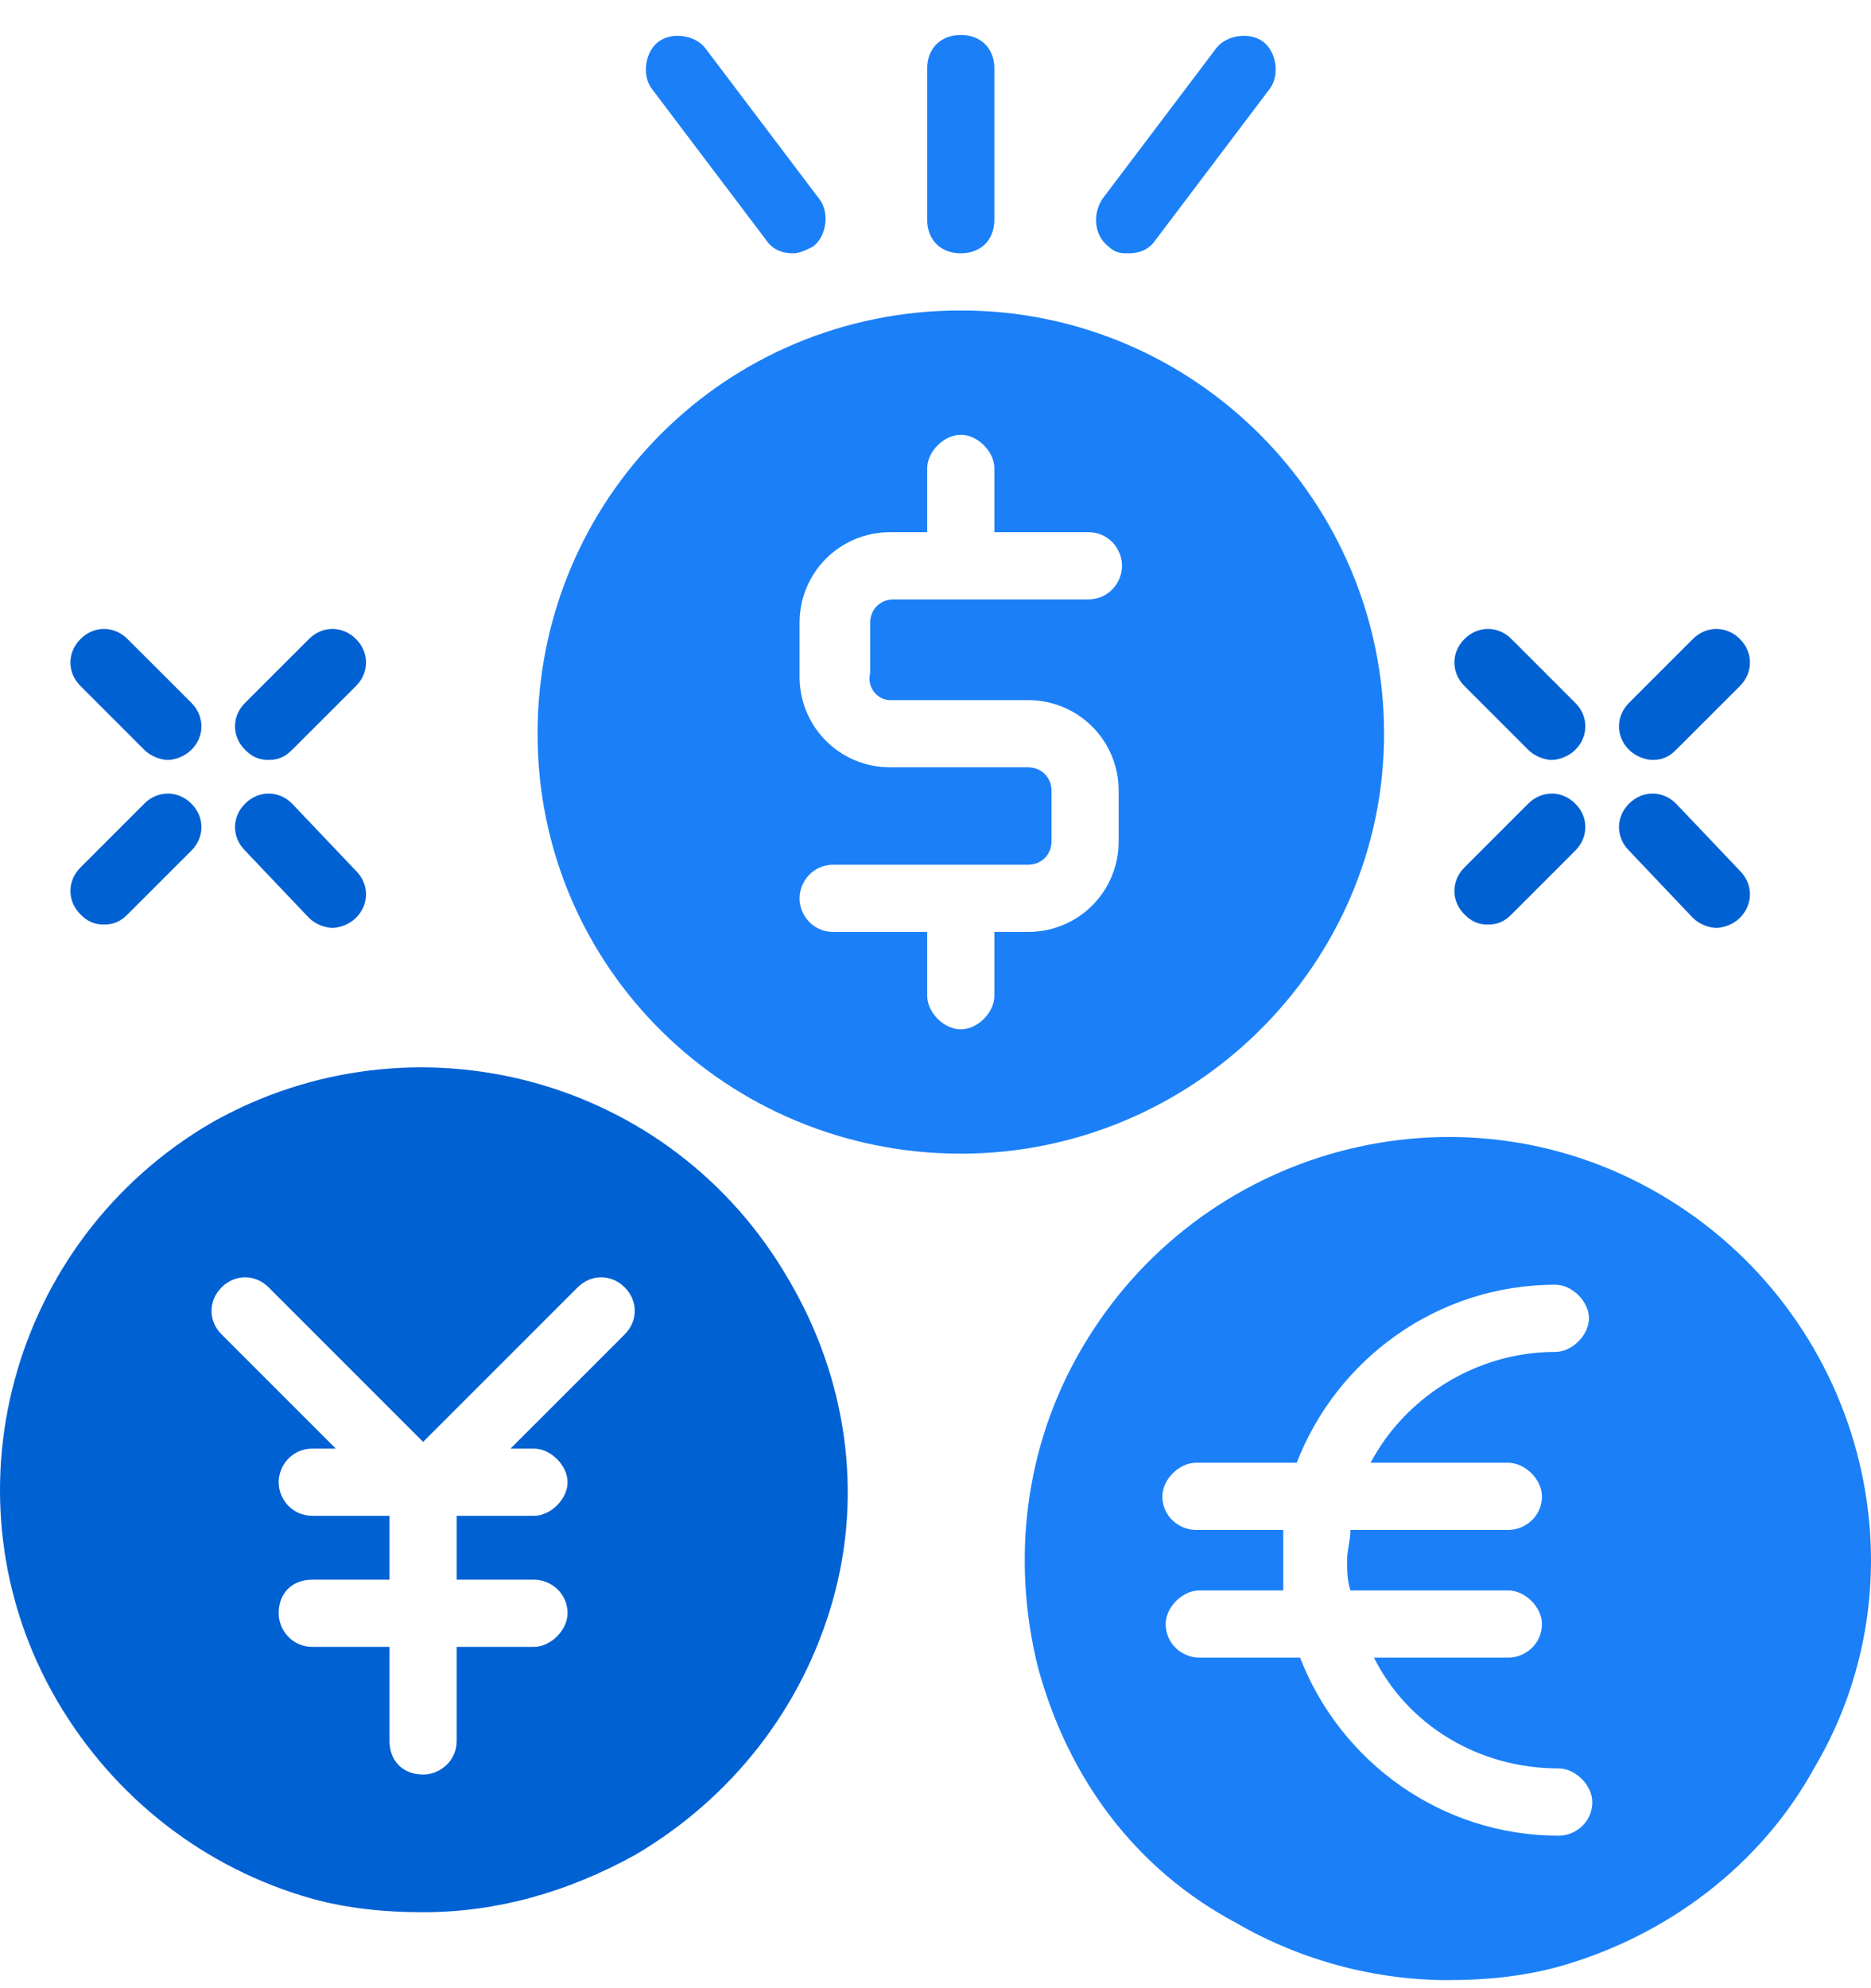
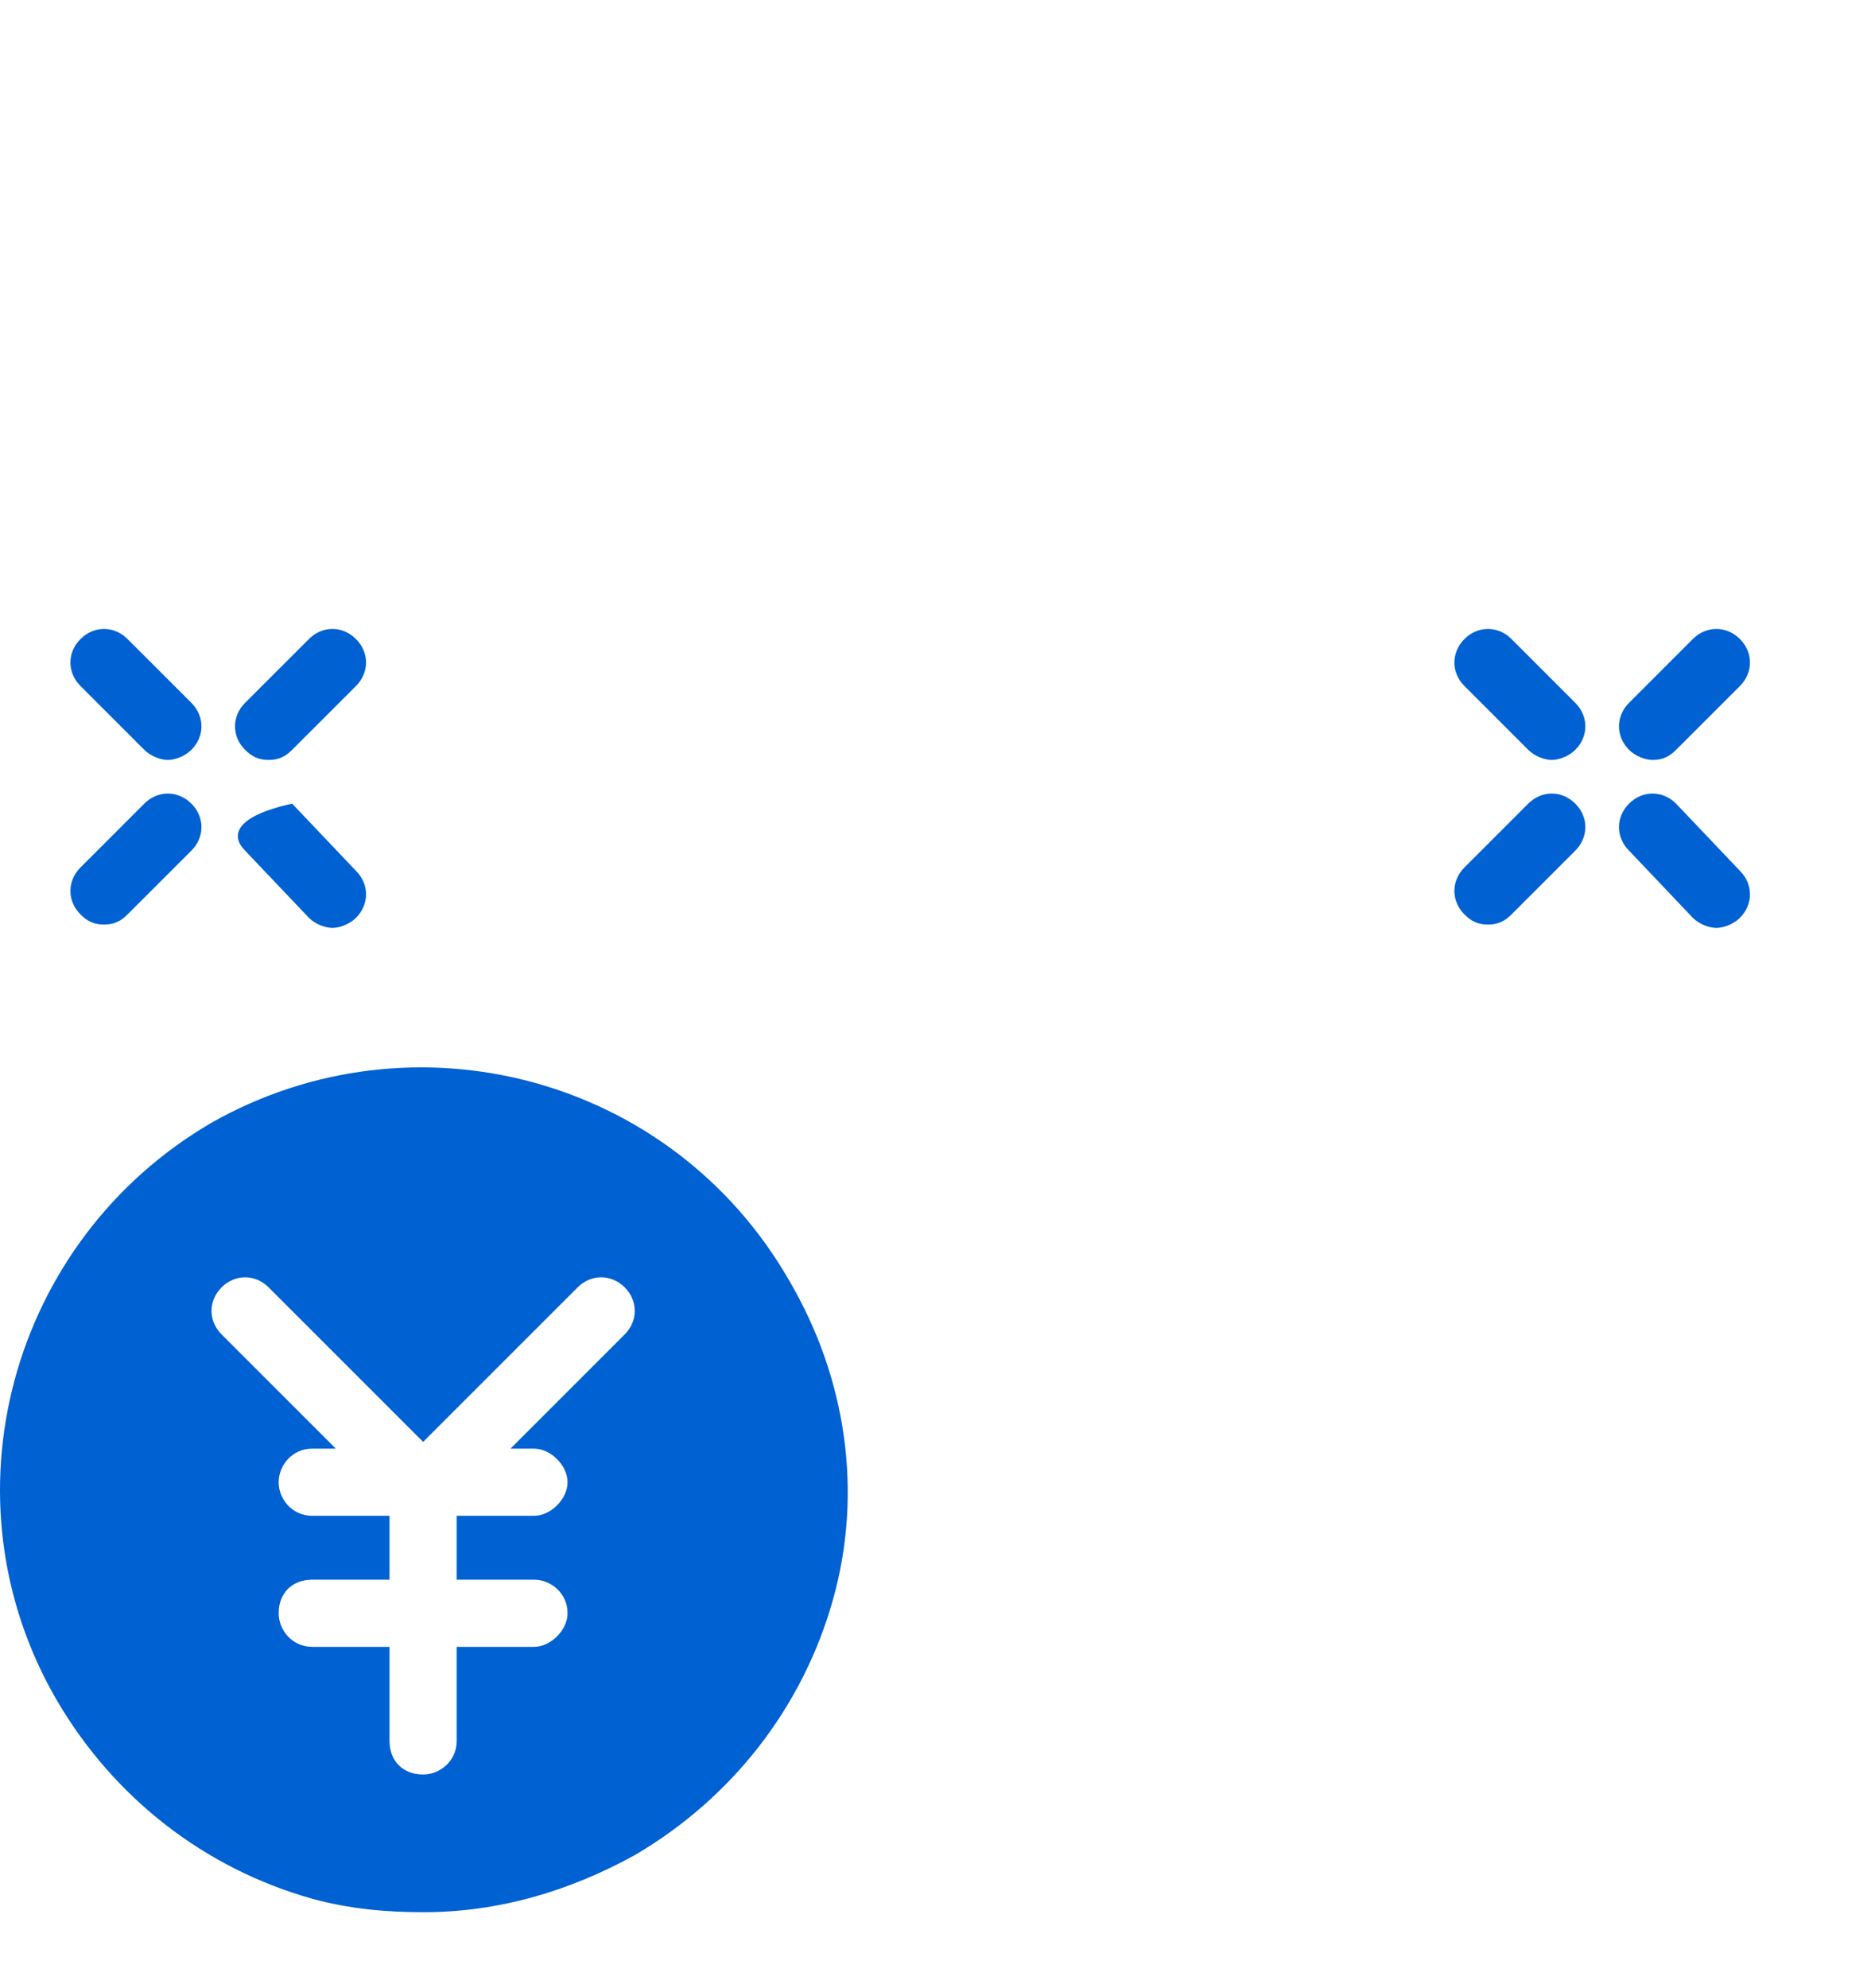
<svg xmlns="http://www.w3.org/2000/svg" width="32" height="34" viewBox="0 0 32 34" fill="none">
-   <path d="M3.617 19.2C0.17 21.211 -1.036 25.635 0.975 29.082C1.951 30.748 3.503 31.954 5.341 32.471C5.973 32.644 6.605 32.701 7.237 32.701C8.501 32.701 9.707 32.357 10.856 31.725C12.522 30.748 13.729 29.197 14.246 27.358C14.763 25.52 14.476 23.567 13.499 21.901C11.488 18.396 7.064 17.247 3.617 19.2ZM10.684 22.82L8.731 24.773H9.133C9.42 24.773 9.707 25.06 9.707 25.348C9.707 25.635 9.42 25.922 9.133 25.922H7.811V27.014H9.133C9.42 27.014 9.707 27.244 9.707 27.588C9.707 27.875 9.42 28.163 9.133 28.163H7.811V29.771C7.811 30.116 7.524 30.346 7.237 30.346C6.892 30.346 6.662 30.116 6.662 29.771V28.163H5.341C4.996 28.163 4.766 27.875 4.766 27.588C4.766 27.244 4.996 27.014 5.341 27.014H6.662V25.922H5.341C4.996 25.922 4.766 25.635 4.766 25.348C4.766 25.06 4.996 24.773 5.341 24.773H5.743L3.79 22.82C3.56 22.59 3.56 22.245 3.79 22.015C4.02 21.786 4.364 21.786 4.594 22.015L7.237 24.658L9.88 22.015C10.109 21.786 10.454 21.786 10.684 22.015C10.914 22.245 10.914 22.59 10.684 22.82ZM28.264 12.996C28.436 12.996 28.551 12.938 28.666 12.823L29.758 11.732C29.987 11.502 29.987 11.157 29.758 10.928C29.528 10.698 29.183 10.698 28.953 10.928L27.862 12.019C27.632 12.249 27.632 12.594 27.862 12.823C27.977 12.938 28.149 12.996 28.264 12.996ZM26.138 12.823C26.253 12.938 26.425 12.996 26.54 12.996C26.655 12.996 26.828 12.938 26.942 12.823C27.172 12.594 27.172 12.249 26.942 12.019L25.851 10.928C25.621 10.698 25.276 10.698 25.047 10.928C24.817 11.157 24.817 11.502 25.047 11.732L26.138 12.823ZM25.449 15.811C25.621 15.811 25.736 15.753 25.851 15.638L26.942 14.547C27.172 14.317 27.172 13.972 26.942 13.743C26.713 13.513 26.368 13.513 26.138 13.743L25.047 14.834C24.817 15.064 24.817 15.409 25.047 15.638C25.162 15.753 25.276 15.811 25.449 15.811ZM28.953 15.696C29.068 15.811 29.241 15.868 29.355 15.868C29.47 15.868 29.643 15.811 29.758 15.696C29.987 15.466 29.987 15.121 29.758 14.892L28.666 13.743C28.436 13.513 28.091 13.513 27.862 13.743C27.632 13.972 27.632 14.317 27.862 14.547L28.953 15.696ZM4.594 12.996C4.766 12.996 4.881 12.938 4.996 12.823L6.088 11.732C6.318 11.502 6.318 11.157 6.088 10.928C5.858 10.698 5.513 10.698 5.284 10.928L4.192 12.019C3.962 12.249 3.962 12.594 4.192 12.823C4.307 12.938 4.422 12.996 4.594 12.996ZM5.284 15.696C5.398 15.811 5.571 15.868 5.686 15.868C5.801 15.868 5.973 15.811 6.088 15.696C6.318 15.466 6.318 15.121 6.088 14.892L4.996 13.743C4.766 13.513 4.422 13.513 4.192 13.743C3.962 13.972 3.962 14.317 4.192 14.547L5.284 15.696ZM1.779 15.811C1.951 15.811 2.066 15.753 2.181 15.638L3.273 14.547C3.503 14.317 3.503 13.972 3.273 13.743C3.043 13.513 2.698 13.513 2.468 13.743L1.377 14.834C1.147 15.064 1.147 15.409 1.377 15.638C1.492 15.753 1.607 15.811 1.779 15.811ZM2.468 12.823C2.583 12.938 2.756 12.996 2.871 12.996C2.985 12.996 3.158 12.938 3.273 12.823C3.503 12.594 3.503 12.249 3.273 12.019L2.181 10.928C1.951 10.698 1.607 10.698 1.377 10.928C1.147 11.157 1.147 11.502 1.377 11.732L2.468 12.823Z" fill="#0061D3" />
-   <path d="M23.672 12.548C23.672 8.584 20.454 5.309 16.433 5.309C12.411 5.309 9.194 8.526 9.194 12.548C9.194 16.569 12.469 19.729 16.433 19.729C20.397 19.729 23.672 16.512 23.672 12.548ZM15.226 11.973H17.582C18.444 11.973 19.133 12.663 19.133 13.524V14.386C19.133 15.248 18.444 15.937 17.582 15.937H17.007V17.029C17.007 17.316 16.72 17.603 16.433 17.603C16.145 17.603 15.858 17.316 15.858 17.029V15.937H14.25C13.905 15.937 13.675 15.65 13.675 15.363C13.675 15.075 13.905 14.788 14.25 14.788H17.582C17.812 14.788 17.984 14.616 17.984 14.386V13.524C17.984 13.294 17.812 13.122 17.582 13.122H15.226C14.364 13.122 13.675 12.433 13.675 11.571V10.652C13.675 9.79 14.364 9.101 15.226 9.101H15.858V8.009C15.858 7.722 16.145 7.435 16.433 7.435C16.72 7.435 17.007 7.722 17.007 8.009V9.101H18.616C18.961 9.101 19.19 9.388 19.19 9.675C19.19 9.962 18.961 10.25 18.616 10.25H15.284C15.054 10.25 14.882 10.422 14.882 10.652V11.514C14.824 11.743 14.996 11.973 15.226 11.973ZM28.383 20.418C24.936 18.408 20.512 19.614 18.501 23.061C17.524 24.727 17.294 26.68 17.754 28.519C18.271 30.415 19.42 31.966 21.144 32.885C22.235 33.517 23.499 33.862 24.763 33.862C25.395 33.862 26.027 33.804 26.659 33.632C28.497 33.115 30.106 31.909 31.025 30.242C33.036 26.853 31.83 22.429 28.383 20.418ZM25.797 25.015C26.084 25.015 26.372 25.302 26.372 25.589C26.372 25.934 26.084 26.163 25.797 26.163H23.097C23.097 26.336 23.04 26.508 23.04 26.68C23.04 26.853 23.04 27.025 23.097 27.198H25.797C26.084 27.198 26.372 27.485 26.372 27.772C26.372 28.117 26.084 28.347 25.797 28.347H23.499C24.074 29.496 25.28 30.242 26.659 30.242C26.946 30.242 27.233 30.53 27.233 30.817C27.233 31.162 26.946 31.392 26.659 31.392C24.648 31.392 22.925 30.128 22.235 28.347H20.512C20.224 28.347 19.937 28.117 19.937 27.772C19.937 27.485 20.224 27.198 20.512 27.198H21.948V26.163H20.454C20.167 26.163 19.88 25.934 19.88 25.589C19.88 25.302 20.167 25.015 20.454 25.015H22.178C22.867 23.233 24.591 21.97 26.602 21.97C26.889 21.97 27.176 22.257 27.176 22.544C27.176 22.831 26.889 23.119 26.602 23.119C25.223 23.119 24.016 23.923 23.442 25.015H25.797ZM16.433 4.332C16.777 4.332 17.007 4.102 17.007 3.758V1.172C17.007 0.828 16.777 0.598 16.433 0.598C16.088 0.598 15.858 0.828 15.858 1.172V3.758C15.858 4.102 16.088 4.332 16.433 4.332ZM19.305 4.332C19.478 4.332 19.65 4.275 19.765 4.102L21.718 1.517C21.891 1.287 21.833 0.885 21.603 0.713C21.373 0.54 20.971 0.598 20.799 0.828L18.846 3.413C18.673 3.7 18.731 4.045 18.961 4.217C19.076 4.332 19.19 4.332 19.305 4.332ZM13.101 4.102C13.216 4.275 13.388 4.332 13.56 4.332C13.675 4.332 13.79 4.275 13.905 4.217C14.135 4.045 14.192 3.643 14.02 3.413L12.066 0.828C11.894 0.598 11.492 0.54 11.262 0.713C11.032 0.885 10.975 1.287 11.147 1.517L13.101 4.102Z" fill="#1B80F7" />
+   <path d="M3.617 19.2C0.17 21.211 -1.036 25.635 0.975 29.082C1.951 30.748 3.503 31.954 5.341 32.471C5.973 32.644 6.605 32.701 7.237 32.701C8.501 32.701 9.707 32.357 10.856 31.725C12.522 30.748 13.729 29.197 14.246 27.358C14.763 25.52 14.476 23.567 13.499 21.901C11.488 18.396 7.064 17.247 3.617 19.2ZM10.684 22.82L8.731 24.773H9.133C9.42 24.773 9.707 25.06 9.707 25.348C9.707 25.635 9.42 25.922 9.133 25.922H7.811V27.014H9.133C9.42 27.014 9.707 27.244 9.707 27.588C9.707 27.875 9.42 28.163 9.133 28.163H7.811V29.771C7.811 30.116 7.524 30.346 7.237 30.346C6.892 30.346 6.662 30.116 6.662 29.771V28.163H5.341C4.996 28.163 4.766 27.875 4.766 27.588C4.766 27.244 4.996 27.014 5.341 27.014H6.662V25.922H5.341C4.996 25.922 4.766 25.635 4.766 25.348C4.766 25.06 4.996 24.773 5.341 24.773H5.743L3.79 22.82C3.56 22.59 3.56 22.245 3.79 22.015C4.02 21.786 4.364 21.786 4.594 22.015L7.237 24.658L9.88 22.015C10.109 21.786 10.454 21.786 10.684 22.015C10.914 22.245 10.914 22.59 10.684 22.82ZM28.264 12.996C28.436 12.996 28.551 12.938 28.666 12.823L29.758 11.732C29.987 11.502 29.987 11.157 29.758 10.928C29.528 10.698 29.183 10.698 28.953 10.928L27.862 12.019C27.632 12.249 27.632 12.594 27.862 12.823C27.977 12.938 28.149 12.996 28.264 12.996ZM26.138 12.823C26.253 12.938 26.425 12.996 26.54 12.996C26.655 12.996 26.828 12.938 26.942 12.823C27.172 12.594 27.172 12.249 26.942 12.019L25.851 10.928C25.621 10.698 25.276 10.698 25.047 10.928C24.817 11.157 24.817 11.502 25.047 11.732L26.138 12.823ZM25.449 15.811C25.621 15.811 25.736 15.753 25.851 15.638L26.942 14.547C27.172 14.317 27.172 13.972 26.942 13.743C26.713 13.513 26.368 13.513 26.138 13.743L25.047 14.834C24.817 15.064 24.817 15.409 25.047 15.638C25.162 15.753 25.276 15.811 25.449 15.811ZM28.953 15.696C29.068 15.811 29.241 15.868 29.355 15.868C29.47 15.868 29.643 15.811 29.758 15.696C29.987 15.466 29.987 15.121 29.758 14.892L28.666 13.743C28.436 13.513 28.091 13.513 27.862 13.743C27.632 13.972 27.632 14.317 27.862 14.547L28.953 15.696ZM4.594 12.996C4.766 12.996 4.881 12.938 4.996 12.823L6.088 11.732C6.318 11.502 6.318 11.157 6.088 10.928C5.858 10.698 5.513 10.698 5.284 10.928L4.192 12.019C3.962 12.249 3.962 12.594 4.192 12.823C4.307 12.938 4.422 12.996 4.594 12.996ZM5.284 15.696C5.398 15.811 5.571 15.868 5.686 15.868C5.801 15.868 5.973 15.811 6.088 15.696C6.318 15.466 6.318 15.121 6.088 14.892L4.996 13.743C3.962 13.972 3.962 14.317 4.192 14.547L5.284 15.696ZM1.779 15.811C1.951 15.811 2.066 15.753 2.181 15.638L3.273 14.547C3.503 14.317 3.503 13.972 3.273 13.743C3.043 13.513 2.698 13.513 2.468 13.743L1.377 14.834C1.147 15.064 1.147 15.409 1.377 15.638C1.492 15.753 1.607 15.811 1.779 15.811ZM2.468 12.823C2.583 12.938 2.756 12.996 2.871 12.996C2.985 12.996 3.158 12.938 3.273 12.823C3.503 12.594 3.503 12.249 3.273 12.019L2.181 10.928C1.951 10.698 1.607 10.698 1.377 10.928C1.147 11.157 1.147 11.502 1.377 11.732L2.468 12.823Z" fill="#0061D3" />
</svg>